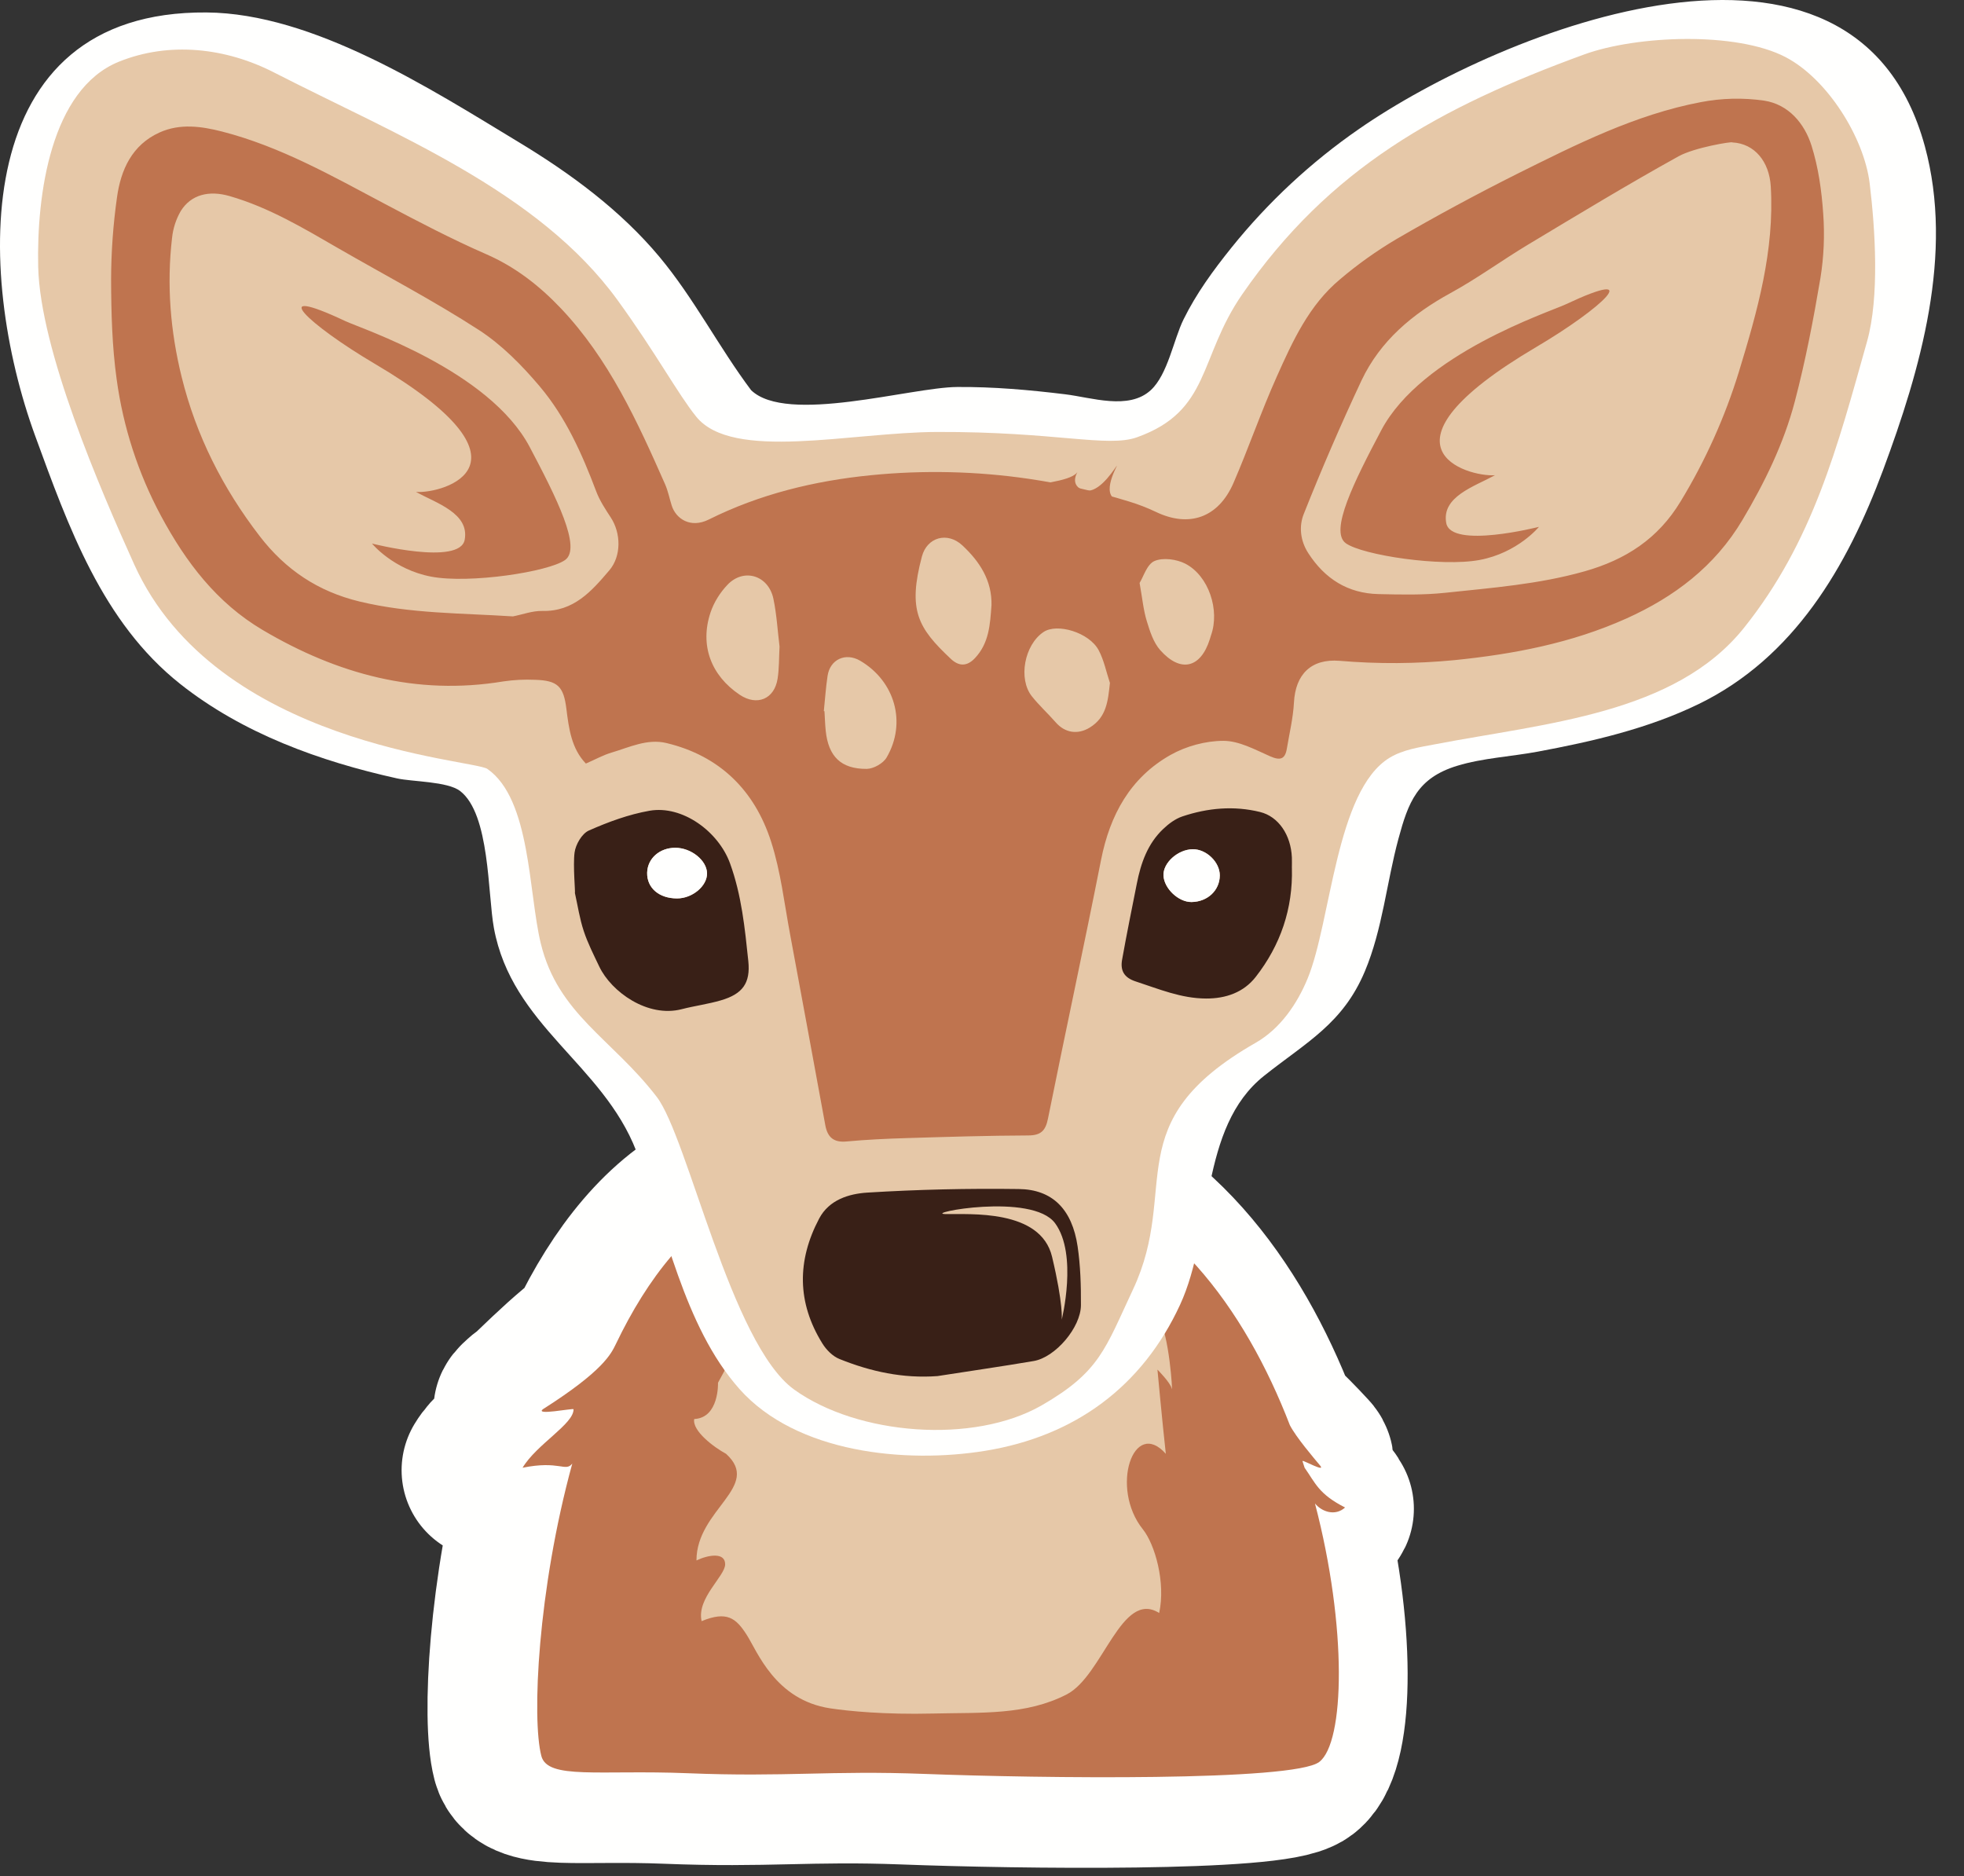
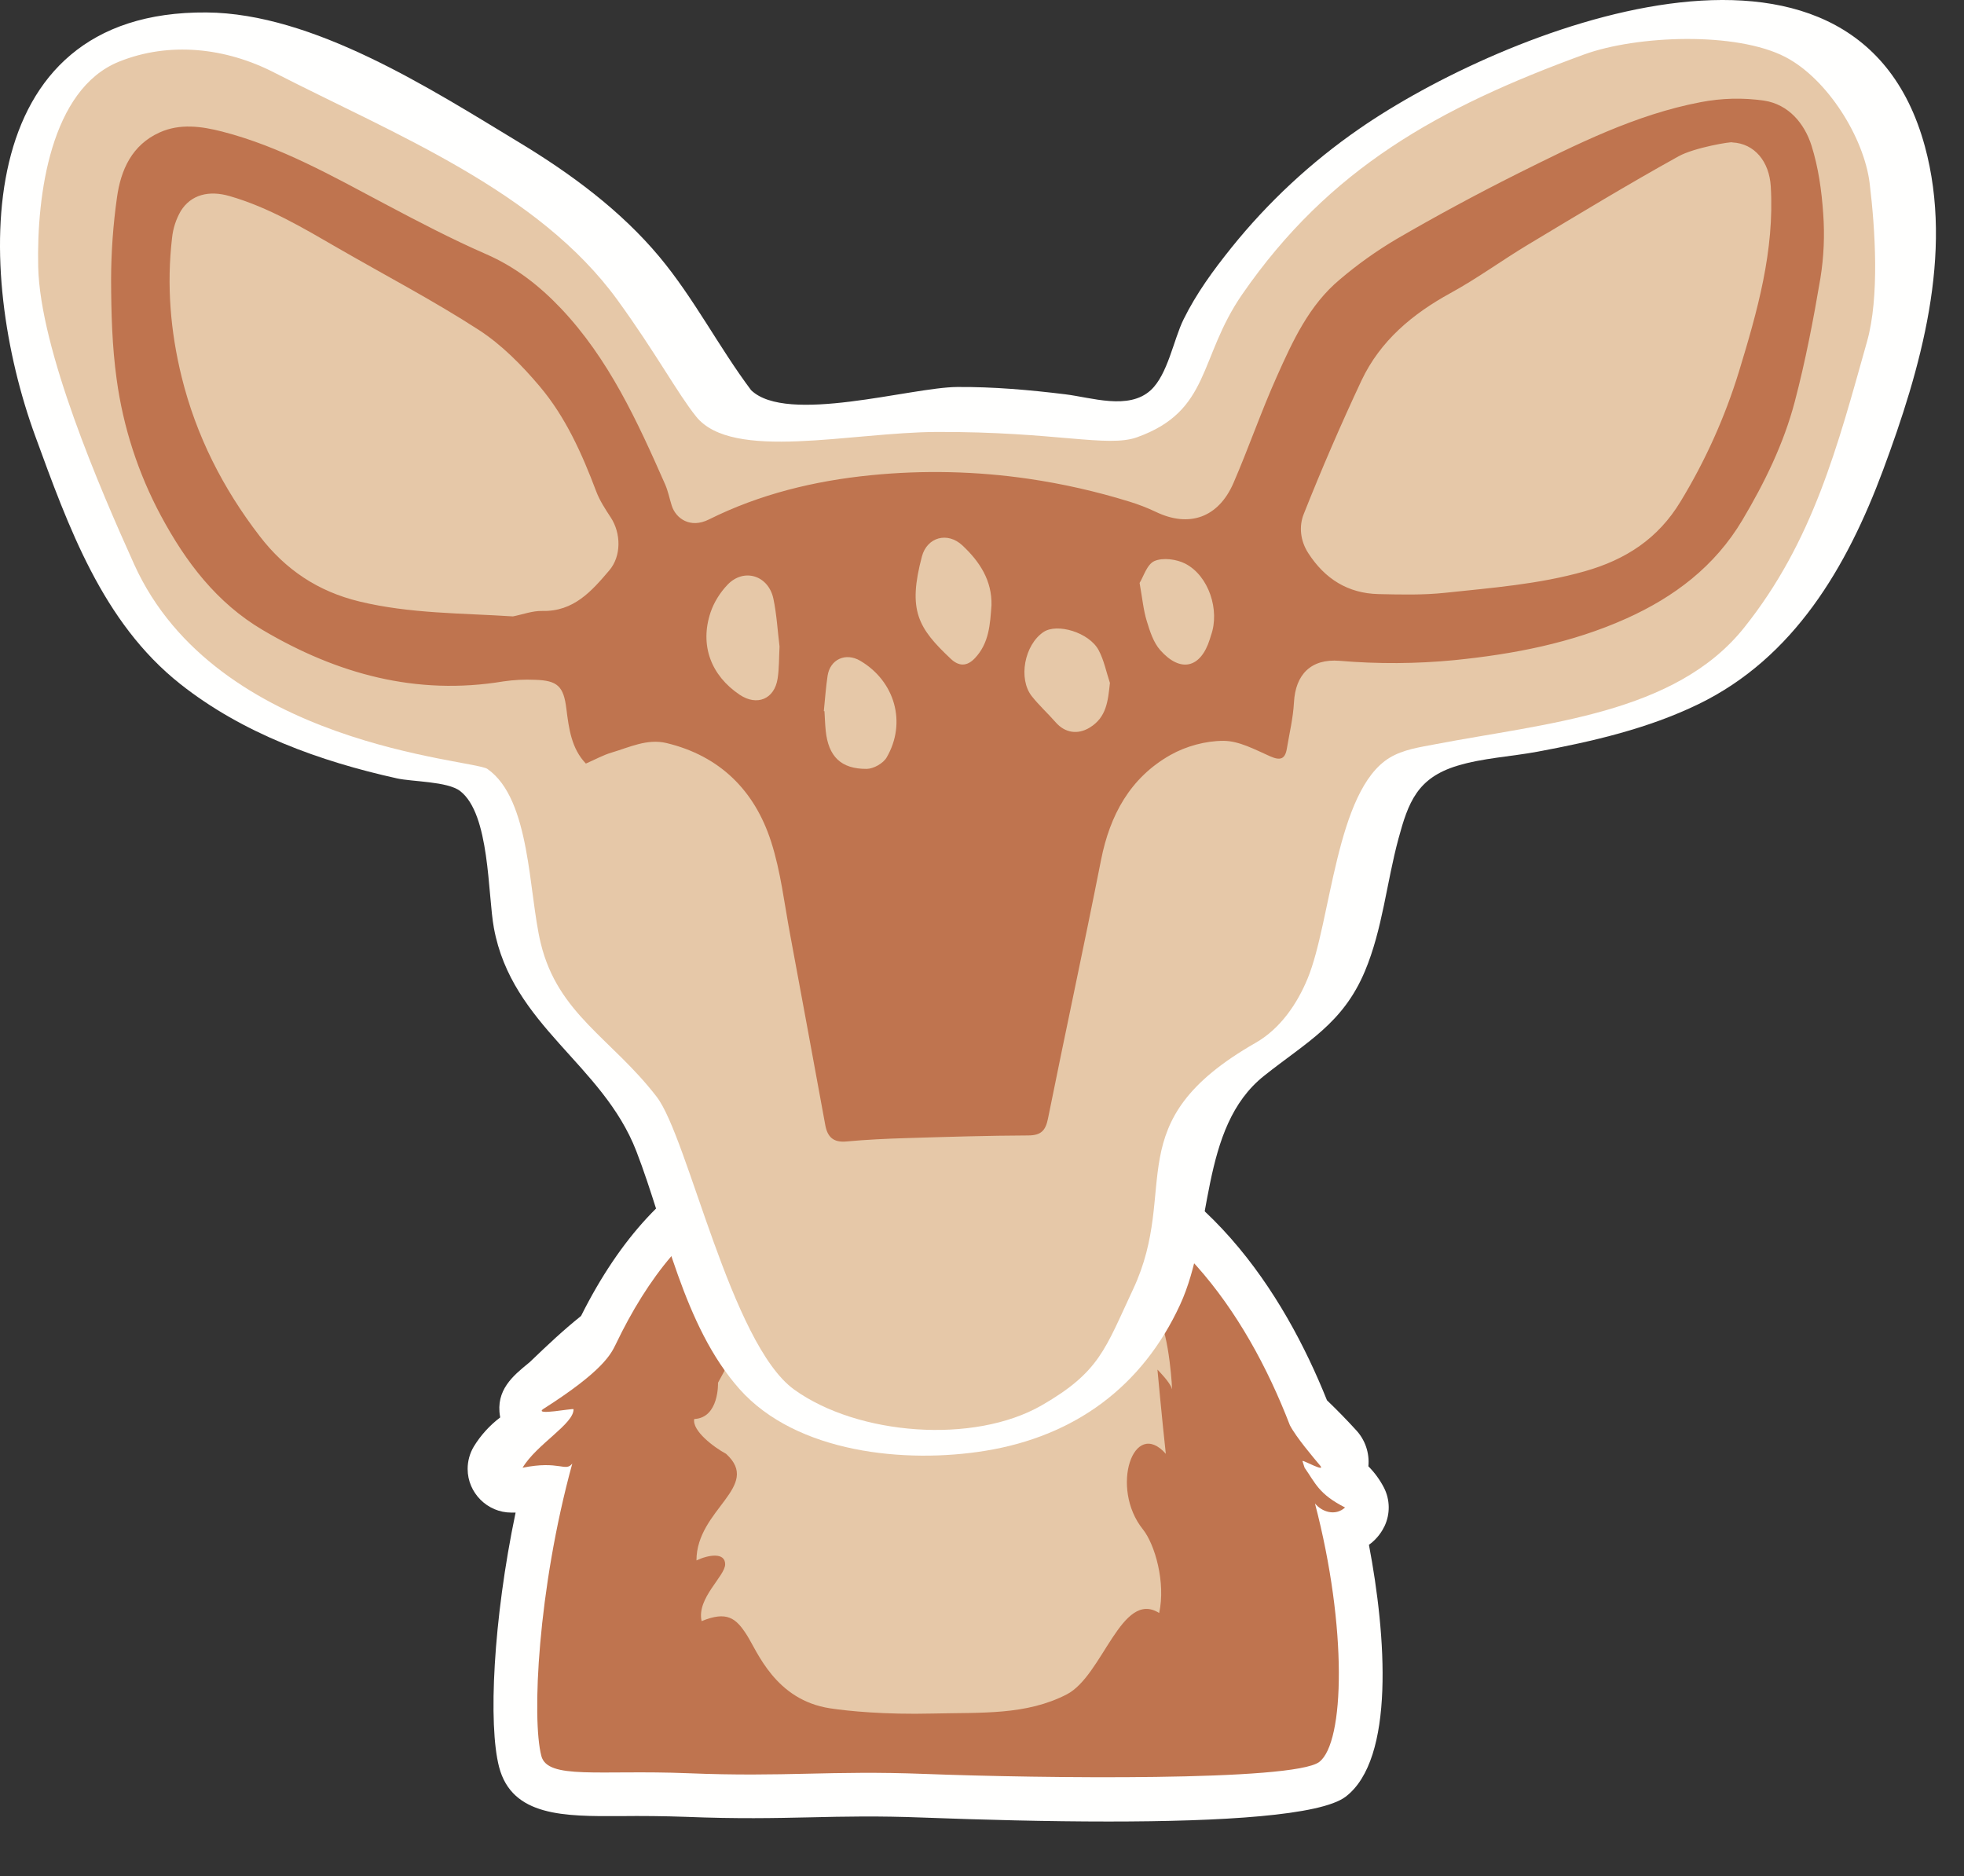
<svg xmlns="http://www.w3.org/2000/svg" width="100%" height="100%" viewBox="0 0 67 64" version="1.1" xml:space="preserve" style="fill-rule:evenodd;clip-rule:evenodd;stroke-linecap:round;stroke-linejoin:round;">
  <rect x="0" y="0" width="67" height="64" fill="#333333" stroke="none" />
  <g transform="matrix(1,0,0,1,-0.39,-1.981)">
-     <path d="M45.578,53.453C45.283,52.873 44.568,52.623 44.198,52.096L44.128,51.879C44.131,51.875 44.128,51.869 44.132,51.865C44.161,51.842 44.203,51.848 44.24,51.857L44.716,51.965C44.782,51.98 44.874,51.98 44.89,51.915C44.9,51.874 44.87,51.835 44.841,51.804C44.474,51.404 44.091,51.018 43.695,50.647C42.167,46.681 39.505,42.992 35.36,42.014C31.88,41.193 28.38,41.398 25.13,42.889C23.223,43.764 21.778,45.633 20.703,47.877C19.976,48.443 19.511,48.882 18.756,49.607C18.714,49.647 18.208,50.04 18.218,50.097C18.234,50.187 18.363,50.139 18.454,50.126C18.762,50.081 18.914,50.063 19.134,50.027C19.184,50.02 19.222,50.064 19.259,50.1C19.314,50.152 19.278,50.244 19.235,50.307C18.702,51.077 17.615,51.334 17.135,52.137C17.927,52.137 18.629,52.127 19.215,51.954C18.033,56.267 17.832,60.67 18.159,61.928C18.371,62.745 20.143,62.398 23.144,62.518C26.515,62.655 27.986,62.418 31.234,62.542C35.169,62.692 43.817,62.802 44.696,62.134C45.566,61.474 45.659,57.547 44.551,53.315C45.004,53.521 45.487,53.645 45.578,53.453Z" style="fill:none;stroke:rgb(255,255,254);stroke-width:6.09px;" />
    <path d="M47.622,54.045C47.819,53.628 47.812,53.142 47.602,52.731C47.463,52.463 47.284,52.217 47.071,52.003C47.115,51.545 46.957,51.089 46.64,50.756C46.324,50.41 45.996,50.075 45.658,49.75C44.205,46.125 41.438,41.708 36.399,40.519C32.421,39.58 28.655,39.907 25.206,41.489C23.226,42.399 21.546,44.209 20.212,46.874C19.582,47.381 19.112,47.826 18.456,48.454L18.419,48.484C17.891,48.916 17.293,49.405 17.449,50.306L17.454,50.335C17.095,50.607 16.789,50.944 16.554,51.328C16.416,51.559 16.343,51.823 16.343,52.092C16.343,52.909 17.016,53.582 17.833,53.582L17.979,53.582C17.211,57.25 17.043,60.823 17.415,62.257C17.857,63.957 19.652,63.944 21.545,63.936C22.29,63.927 23.036,63.935 23.781,63.961C25.546,64.032 26.811,64.005 28.035,63.978C29.214,63.951 30.326,63.926 31.875,63.986C33.92,64.063 36.135,64.121 38.208,64.121C42.073,64.121 45.444,63.92 46.294,63.275C47.984,61.992 47.677,57.762 47.09,54.682C47.39,54.468 47.551,54.194 47.622,54.045" style="fill:rgb(255,255,254);" />
    <path d="M46.276,53.408C45.374,52.95 45.266,52.578 44.895,52.051L44.825,51.834C44.828,51.83 44.825,51.824 44.829,51.82C44.859,51.796 45.632,52.225 45.423,51.975C45.213,51.725 44.609,51.017 44.393,50.601C42.865,46.637 40.203,42.947 36.057,41.968C32.577,41.148 29.077,41.352 25.827,42.844C23.92,43.719 22.475,45.588 21.4,47.832C21.236,48.166 20.976,48.742 18.916,50.052C18.611,50.279 19.919,50.019 19.956,50.055C19.969,50.558 18.697,51.249 18.217,52.052C19.481,51.795 19.679,52.208 19.913,51.909C18.731,56.221 18.53,60.625 18.857,61.883C19.069,62.7 20.84,62.353 23.842,62.473C27.212,62.61 28.684,62.373 31.932,62.497C35.866,62.647 44.515,62.756 45.394,62.089C46.264,61.428 46.357,57.502 45.249,53.27C45.479,53.554 45.939,53.715 46.276,53.408" style="fill:rgb(191,116,79);" />
    <g transform="matrix(1,0,0,1,0.39,1.669)">
      <path d="M24.494,47.483C24.494,47.483 24.539,48.68 23.683,48.721C23.607,49.125 24.358,49.687 24.769,49.908C26.001,51.028 23.76,51.802 23.759,53.545C24.189,53.343 24.738,53.268 24.738,53.676C24.738,54.083 23.758,54.833 23.935,55.616C24.795,55.262 25.105,55.509 25.471,56.08C25.838,56.65 26.443,58.306 28.323,58.591C28.922,58.681 30.156,58.809 31.826,58.768C33.496,58.728 35.001,58.83 36.389,58.116C37.625,57.481 38.256,54.53 39.544,55.338C39.771,54.302 39.401,53 38.988,52.484C37.855,51.069 38.67,48.665 39.771,49.908C39.649,48.808 39.485,47.035 39.485,47.035C39.485,47.035 39.933,47.483 39.974,47.687C40.014,47.891 39.885,45.775 39.519,45.286C39.152,44.797 39.037,45.08 39.037,45.08C39.037,45.08 38.793,46.343 36.47,47.035C34.148,47.728 30.685,48.869 28.404,47.769C26.123,46.669 25.267,46.058 25.267,46.058L24.494,47.483" style="fill:rgb(230,200,168);" />
      <path d="M65.664,5.3C63.271,-3.488 51.242,1.327 46.364,4.71C44.725,5.843 43.259,7.207 42.01,8.76C41.392,9.53 40.813,10.32 40.376,11.207C40.034,11.901 39.839,13.087 39.256,13.623C38.504,14.313 37.237,13.872 36.338,13.763C35.112,13.613 33.888,13.505 32.652,13.514C31.064,13.525 26.836,14.799 25.622,13.621C24.519,12.149 23.677,10.49 22.496,9.074C21.17,7.486 19.471,6.235 17.71,5.17C14.676,3.335 10.69,0.765 7.046,0.737C-1.093,0.672 -0.837,9.615 1.203,15.19C2.333,18.28 3.491,21.541 6.147,23.644C8.282,25.335 10.912,26.284 13.547,26.867C14.065,26.982 15.267,26.967 15.695,27.296C16.717,28.079 16.635,30.806 16.849,31.971C17.464,35.308 20.555,36.604 21.708,39.583C22.724,42.206 23.306,45.535 25.226,47.697C27.172,49.889 30.898,50.247 33.612,49.805C36.668,49.308 38.968,47.615 40.256,44.825C41.402,42.345 40.896,38.782 43.126,37.01C44.573,35.86 45.811,35.234 46.563,33.443C47.164,32.011 47.303,30.419 47.706,28.928C48.043,27.682 48.348,26.852 49.712,26.436C50.579,26.171 51.567,26.121 52.458,25.954C54.334,25.604 56.214,25.171 57.94,24.334C61.202,22.751 63.012,19.645 64.237,16.354C65.514,12.921 66.663,8.97 65.664,5.299" style="fill:rgb(255,255,254);" />
    </g>
    <path d="M24.14,16.194C23.514,15.418 22.76,14.014 21.458,12.221C18.754,8.494 13.883,6.577 9.74,4.454C8.093,3.609 6.166,3.391 4.447,4.086C2.122,5.026 1.637,8.627 1.693,11.083C1.758,13.915 3.798,18.647 4.967,21.233C7.774,27.438 16.543,27.878 17.02,28.214C18.5,29.254 18.416,32.432 18.838,34.164C19.427,36.582 21.263,37.409 22.792,39.397C23.862,40.787 25.318,47.827 27.485,49.387C29.652,50.946 33.611,51.257 35.93,49.921C37.907,48.781 38.086,48.007 39.042,45.969C40.669,42.498 38.46,40.278 43.227,37.554C44.062,37.077 44.641,36.231 44.999,35.361C45.804,33.404 45.959,28.952 47.792,27.833C48.26,27.548 48.824,27.472 49.365,27.368C53.12,26.649 57.533,26.341 59.886,23.397C62.239,20.452 63.07,17.234 64.082,13.633C64.51,12.113 64.362,9.803 64.172,8.236C63.98,6.67 62.728,4.672 61.302,3.929C59.618,3.051 56.22,3.188 54.432,3.839C49.459,5.655 45.736,7.727 42.767,12.022C41.267,14.193 41.699,15.996 39.179,16.898C38.172,17.259 36.393,16.702 32.35,16.717C29.42,16.727 25.377,17.729 24.14,16.194" style="fill:rgb(230,200,168);" />
    <path d="M39.266,21.868C39.362,22.401 39.396,22.794 39.51,23.164C39.616,23.513 39.737,23.897 39.97,24.16C40.665,24.944 41.352,24.774 41.662,23.786C41.675,23.743 41.686,23.699 41.702,23.656C42.01,22.799 41.626,21.621 40.823,21.209C40.525,21.057 40.063,20.995 39.774,21.12C39.517,21.231 39.398,21.658 39.266,21.868ZM28.494,26.24L28.516,26.243C28.53,26.467 28.536,26.692 28.559,26.915C28.651,27.787 29.079,28.217 29.957,28.211C30.19,28.209 30.521,28.022 30.637,27.821C31.327,26.636 30.919,25.218 29.735,24.522C29.24,24.232 28.707,24.471 28.622,25.037C28.562,25.435 28.535,25.839 28.494,26.24ZM38.254,25.279C38.129,24.904 38.052,24.502 37.868,24.159C37.545,23.557 36.454,23.229 35.988,23.542C35.337,23.98 35.117,25.139 35.592,25.736C35.842,26.05 36.142,26.323 36.407,26.626C36.723,26.986 37.157,27.051 37.565,26.802C38.14,26.45 38.187,25.896 38.254,25.279ZM26.984,24.042C26.917,23.502 26.887,22.946 26.774,22.407C26.604,21.605 25.761,21.347 25.206,21.932C24.956,22.194 24.743,22.532 24.629,22.875C24.256,23.991 24.643,25.024 25.624,25.682C26.214,26.077 26.811,25.832 26.918,25.128C26.972,24.775 26.963,24.413 26.983,24.042L26.984,24.042ZM34.214,22.635C34.235,21.779 33.806,21.135 33.223,20.589C32.715,20.112 32.016,20.303 31.84,20.965C31.353,22.803 31.703,23.401 32.828,24.459C33.091,24.706 33.368,24.732 33.649,24.433C34.135,23.918 34.166,23.277 34.213,22.635L34.214,22.635ZM17.888,23.009C18.222,22.943 18.558,22.815 18.89,22.823C19.962,22.849 20.575,22.145 21.178,21.436C21.591,20.949 21.576,20.171 21.228,19.638C21.041,19.352 20.847,19.058 20.728,18.741C20.245,17.461 19.686,16.209 18.802,15.162C18.195,14.443 17.505,13.742 16.722,13.235C15.171,12.232 13.528,11.373 11.926,10.448C10.736,9.76 9.558,9.055 8.222,8.67C7.523,8.468 6.909,8.616 6.558,9.178C6.394,9.461 6.292,9.776 6.259,10.101C6.073,11.699 6.202,13.281 6.587,14.841C7.081,16.841 7.99,18.636 9.249,20.271C10.133,21.42 11.239,22.159 12.654,22.501C14.378,22.918 16.13,22.895 17.888,23.009ZM59.489,6.839C59.477,6.802 58.192,7.013 57.649,7.315C55.916,8.275 54.221,9.304 52.523,10.323C51.63,10.859 50.786,11.48 49.873,11.979C48.571,12.692 47.477,13.609 46.838,14.957C46.135,16.456 45.478,17.975 44.867,19.514C44.7,19.93 44.743,20.421 45.02,20.85C45.585,21.726 46.37,22.224 47.415,22.248C48.172,22.265 48.937,22.284 49.688,22.204C51.284,22.034 52.885,21.914 54.448,21.471C55.853,21.074 56.956,20.355 57.719,19.092C58.565,17.703 59.234,16.214 59.712,14.66C60.34,12.6 60.929,10.535 60.798,8.34C60.748,7.5 60.252,6.879 59.489,6.84L59.489,6.839ZM20.377,28.03C19.886,27.521 19.796,26.839 19.711,26.157C19.617,25.397 19.415,25.194 18.639,25.172C18.279,25.156 17.918,25.174 17.561,25.227C14.591,25.719 11.886,24.971 9.351,23.473C7.785,22.548 6.731,21.16 5.88,19.576C5.103,18.127 4.592,16.551 4.37,14.922C4.213,13.795 4.183,12.643 4.18,11.502C4.183,10.572 4.25,9.643 4.38,8.722C4.51,7.772 4.894,6.923 5.836,6.499C6.529,6.187 7.257,6.287 7.971,6.47C9.959,6.982 11.726,7.987 13.521,8.938C14.656,9.54 15.798,10.138 16.975,10.652C17.973,11.087 18.795,11.732 19.525,12.501C21.162,14.229 22.135,16.361 23.08,18.504C23.181,18.734 23.229,18.989 23.306,19.231C23.448,19.676 23.943,20.016 24.568,19.705C26.305,18.839 28.167,18.385 30.095,18.193C31.889,18.014 33.697,18.055 35.481,18.315C36.641,18.485 37.786,18.744 38.907,19.09C39.22,19.185 39.525,19.303 39.82,19.443C40.955,19.99 41.955,19.644 42.47,18.455C42.988,17.259 43.412,16.021 43.945,14.832C44.488,13.617 45.048,12.388 46.103,11.51C46.703,11 47.346,10.542 48.024,10.14C49.378,9.353 50.756,8.609 52.156,7.907C54.166,6.907 56.18,5.89 58.407,5.466C59.121,5.328 59.853,5.31 60.572,5.414C61.401,5.541 61.948,6.188 62.189,6.952C62.423,7.694 62.534,8.489 62.587,9.269C62.641,10.004 62.609,10.742 62.492,11.469C62.253,12.885 61.981,14.299 61.616,15.687C61.239,17.117 60.59,18.444 59.83,19.722C58.887,21.308 57.5,22.35 55.863,23.085C54.005,23.919 52.027,24.297 50.009,24.501C48.705,24.627 47.392,24.635 46.087,24.524C45.116,24.447 44.583,24.986 44.532,25.947C44.504,26.474 44.377,26.996 44.29,27.519C44.23,27.882 44.064,27.934 43.72,27.782C43.206,27.555 42.66,27.254 42.126,27.254C41.519,27.254 40.847,27.437 40.316,27.738C38.945,28.514 38.254,29.785 37.951,31.318C37.369,34.263 36.733,37.198 36.141,40.141C36.058,40.554 35.902,40.714 35.467,40.716C34.087,40.721 32.706,40.764 31.326,40.806C30.636,40.826 29.946,40.859 29.26,40.922C28.822,40.962 28.619,40.769 28.545,40.369C28.145,38.199 27.75,36.029 27.344,33.859C27.145,32.798 27.024,31.709 26.694,30.689C26.134,28.949 24.948,27.766 23.124,27.329C22.467,27.173 21.862,27.475 21.252,27.655C20.971,27.738 20.708,27.885 20.377,28.029L20.377,28.03Z" style="fill:rgb(191,116,79);" />
-     <path d="M32.372,48.925C31.199,49.013 30.093,48.772 29.027,48.342C28.796,48.25 28.577,48.028 28.443,47.81C27.579,46.418 27.576,44.987 28.335,43.551C28.677,42.903 29.362,42.706 29.972,42.666C31.693,42.56 33.418,42.52 35.142,42.544C36.296,42.556 36.965,43.239 37.152,44.502C37.249,45.162 37.269,45.837 37.265,46.506C37.261,47.27 36.39,48.286 35.655,48.411C34.563,48.597 33.466,48.754 32.372,48.925M23.486,32.63C24.01,32.63 24.516,32.207 24.51,31.773C24.502,31.332 23.97,30.903 23.427,30.903C22.892,30.903 22.479,31.267 22.467,31.753C22.455,32.271 22.872,32.629 23.486,32.63ZM19.991,31.064C20.027,30.79 20.243,30.418 20.478,30.314C21.14,30.021 21.838,29.764 22.548,29.639C23.672,29.443 24.9,30.349 25.294,31.433C25.689,32.519 25.8,33.644 25.918,34.77C25.996,35.525 25.718,35.891 24.986,36.106C24.548,36.235 24.09,36.294 23.648,36.408C22.484,36.71 21.246,35.817 20.835,34.958C20.645,34.558 20.442,34.161 20.304,33.743C20.164,33.323 20.099,32.877 20.002,32.443C20.022,32.44 19.932,31.509 19.991,31.063L19.991,31.064ZM42.002,31.845C42.004,31.391 41.541,30.945 41.076,30.952C40.571,30.96 40.062,31.418 40.081,31.848C40.101,32.292 40.594,32.758 41.039,32.753C41.586,32.746 42,32.356 42.002,31.845ZM44.462,31.59C44.5,32.98 44.072,34.228 43.225,35.311C42.817,35.832 42.214,36.048 41.535,36.045C40.683,36.043 39.92,35.718 39.133,35.462C38.729,35.331 38.605,35.085 38.669,34.722C38.824,33.852 39.001,32.986 39.173,32.119C39.31,31.424 39.54,30.767 40.066,30.266C40.254,30.086 40.483,29.914 40.725,29.833C41.59,29.543 42.482,29.461 43.378,29.682C44.005,29.837 44.428,30.464 44.461,31.232C44.466,31.352 44.461,31.471 44.461,31.59L44.462,31.59Z" style="fill:rgb(57,32,23);" />
-     <path d="M23.486,32.63C22.872,32.63 22.456,32.27 22.467,31.752C22.479,31.267 22.892,30.902 23.427,30.902C23.97,30.903 24.502,31.332 24.51,31.772C24.517,32.207 24.01,32.631 23.486,32.63M42.002,31.845C42,32.355 41.586,32.745 41.039,32.753C40.594,32.759 40.1,32.292 40.081,31.848C40.062,31.418 40.571,30.96 41.076,30.952C41.541,30.944 42.004,31.391 42.002,31.845" style="fill:rgb(255,255,254);" />
-     <path d="M37.125,18.11C37.233,17.975 36.82,18.477 37.308,18.69C37.798,18.904 38.317,18.11 38.47,17.896C38.622,17.682 37.95,18.721 38.408,18.996C38.867,19.271 37.278,19.149 36.942,19.057C36.606,18.966 35.353,18.629 35.475,18.568C35.598,18.508 36.88,18.416 37.125,18.11M12.173,12.936C12.734,13.2 17.081,14.619 18.46,17.23C19.373,18.958 20.239,20.676 19.669,21.084C19.099,21.491 16.409,21.899 15.106,21.654C13.803,21.41 13.08,20.524 13.08,20.524C13.08,20.524 16.08,21.289 16.243,20.393C16.406,19.496 15.297,19.153 14.58,18.763C15.526,18.828 18.982,17.817 13.178,14.393C10.918,13.06 9.403,11.633 12.173,12.936M53.797,12.366C53.237,12.63 48.89,14.049 47.51,16.66C46.597,18.388 45.731,20.106 46.302,20.514C46.872,20.921 49.561,21.328 50.864,21.084C52.168,20.84 52.89,19.954 52.89,19.954C52.89,19.954 49.89,20.719 49.727,19.823C49.564,18.926 50.673,18.583 51.39,18.193C50.445,18.258 46.989,17.247 52.792,13.823C55.053,12.49 56.568,11.063 53.797,12.366" style="fill:rgb(191,116,79);" />
    <path d="M32.647,43.398C33.459,43.413 35.889,43.218 36.28,44.854C36.67,46.491 36.61,47.001 36.61,47.001C36.61,47.001 37.165,44.779 36.385,43.713C35.605,42.647 31.851,43.383 32.647,43.398" style="fill:rgb(230,200,168);" />
  </g>
</svg>